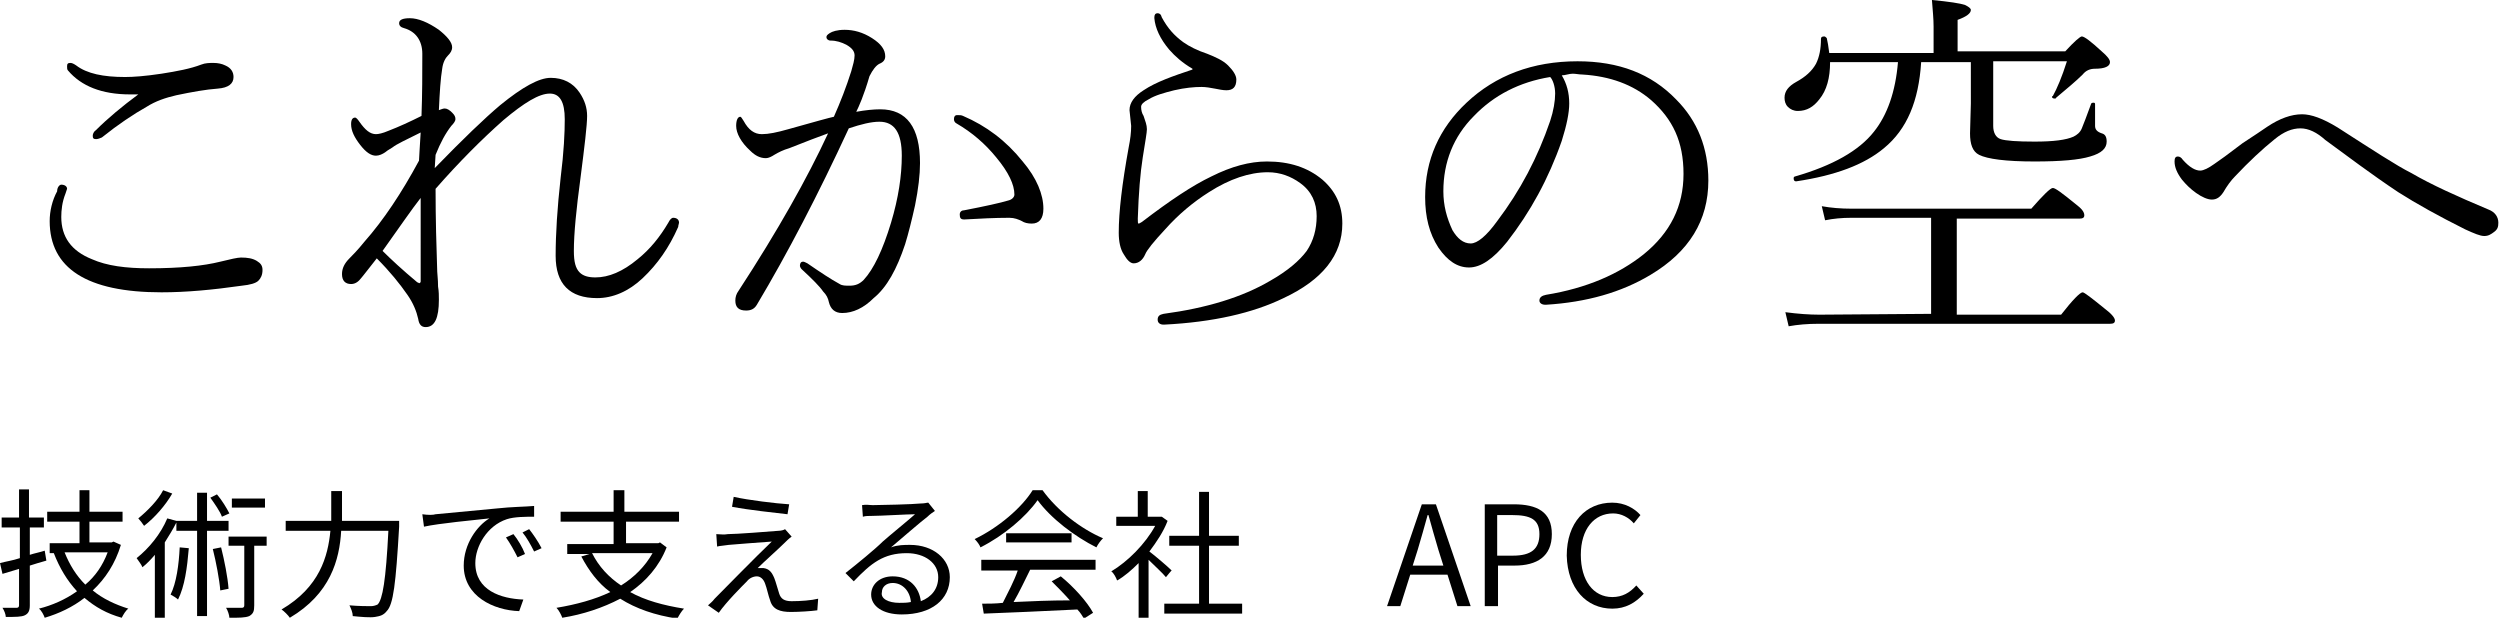
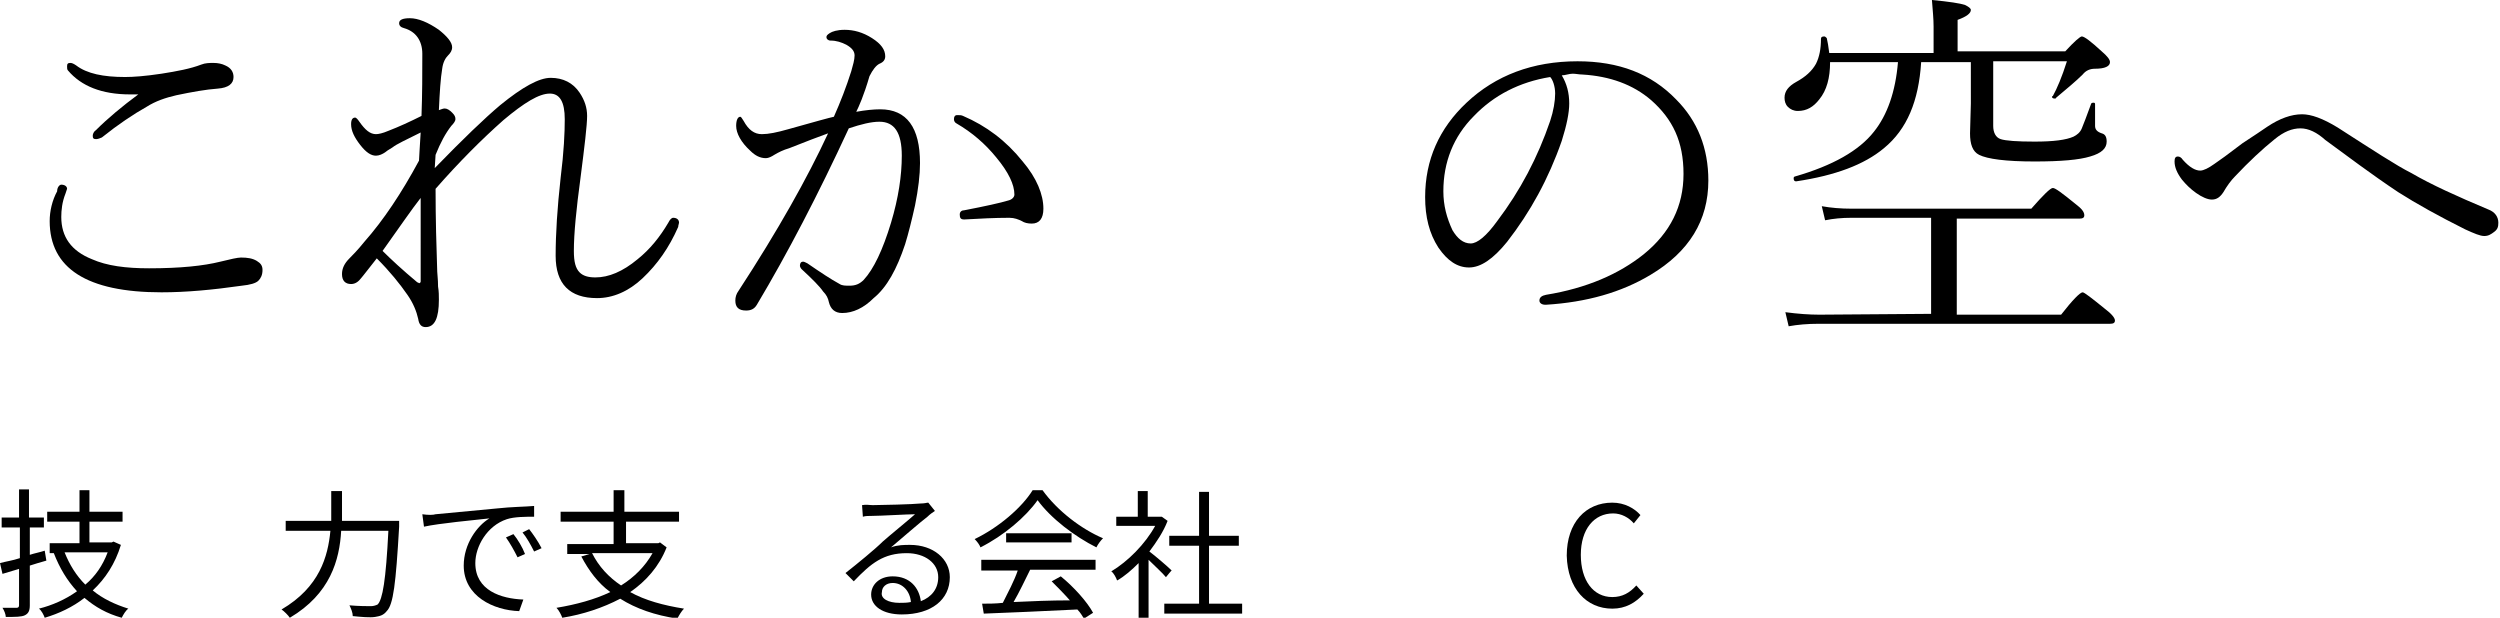
<svg xmlns="http://www.w3.org/2000/svg" version="1.1" x="0px" y="0px" viewBox="0 0 301.9 74.6" style="enable-background:new 0 0 301.9 74.6;" xml:space="preserve">
  <g>
    <g>
      <g>
        <path d="M7.4,22.3c0.4,0,0.7,0.2,0.7,0.5l-0.2,0.6c-0.4,1-0.5,2-0.5,2.8c0,2.4,1.2,4.1,3.7,5.1c1.8,0.8,4.1,1.1,6.9,1.1 c3.8,0,6.6-0.3,8.6-0.8c1.2-0.3,2.1-0.5,2.5-0.5c0.8,0,1.4,0.1,1.9,0.4c0.5,0.3,0.7,0.6,0.7,1.1c0,0.6-0.2,1-0.5,1.3 s-1,0.5-2,0.6c-3.5,0.5-6.7,0.8-9.7,0.8c-9,0-13.5-2.9-13.5-8.6c0-1.2,0.3-2.5,0.9-3.6C6.9,22.6,7.2,22.3,7.4,22.3L7.4,22.3z M16.7,11.4c-0.4,0-0.7,0-1,0c-3.4,0-5.9-1-7.5-2.9C8.1,8.4,8.1,8.2,8.1,8c0-0.3,0.1-0.4,0.4-0.4c0.2,0,0.4,0.1,0.7,0.3 c1.3,1,3.3,1.4,5.9,1.4c1,0,2.4-0.1,4.4-0.4c1.9-0.3,3.5-0.6,4.8-1.1c0.5-0.2,1-0.2,1.5-0.2s1,0.1,1.4,0.3c0.7,0.3,1,0.8,1,1.4 c0,0.8-0.6,1.3-1.9,1.4c-1.4,0.1-3.1,0.4-5,0.8c-1.3,0.3-2.5,0.7-3.6,1.4c-1.6,0.9-3.4,2.1-5.4,3.7c-0.2,0.1-0.5,0.2-0.7,0.2 c-0.3,0-0.4-0.1-0.4-0.4c0-0.2,0.1-0.5,0.4-0.7C13,14.3,14.8,12.8,16.7,11.4L16.7,11.4L16.7,11.4z" />
        <path d="M52.6,22.8c0,3.7,0.1,7,0.2,10c0,0.3,0.1,0.9,0.1,1.8c0.1,0.6,0.1,1.1,0.1,1.6c0,2.2-0.5,3.3-1.6,3.3 c-0.5,0-0.8-0.3-0.9-1c-0.2-0.9-0.6-1.9-1.3-2.9c-0.9-1.3-2.1-2.8-3.7-4.4c-0.3,0.4-0.7,0.9-1.1,1.4c-0.4,0.5-0.7,0.9-0.8,1 c-0.3,0.4-0.7,0.7-1.2,0.7c-0.7,0-1.1-0.4-1.1-1.2c0-0.7,0.3-1.3,0.9-1.9c0.3-0.3,1-1,1.8-2c2.3-2.6,4.5-5.9,6.6-9.8 c0-0.4,0.1-1.5,0.2-3.4c-1.8,0.9-2.9,1.4-3.4,1.8c-0.5,0.3-0.8,0.5-0.9,0.6c-0.3,0.2-0.7,0.4-1.1,0.4c-0.6,0-1.2-0.4-1.9-1.3 c-0.7-0.9-1.1-1.7-1.1-2.5c0-0.6,0.2-0.8,0.5-0.8c0.1,0,0.3,0.2,0.5,0.5c0.7,1,1.3,1.5,2,1.5c0.3,0,0.8-0.1,1.5-0.4 c1.3-0.5,2.6-1.1,4-1.8c0.1-2.7,0.1-5.1,0.1-7.5c0-1.6-0.8-2.7-2.2-3.1c-0.4-0.1-0.6-0.3-0.6-0.6c0-0.4,0.4-0.6,1.3-0.6 c1,0,2.2,0.5,3.5,1.4c1,0.8,1.6,1.5,1.6,2.1c0,0.4-0.2,0.7-0.5,1c-0.3,0.3-0.6,0.8-0.7,1.6c-0.2,1.2-0.3,2.8-0.4,5 c0.3-0.1,0.5-0.2,0.7-0.2c0.3,0,0.6,0.2,0.9,0.5c0.3,0.3,0.4,0.5,0.4,0.8c0,0.2-0.2,0.5-0.5,0.8c-0.7,0.9-1.3,2-1.9,3.5l-0.1,1.6 c3.4-3.5,6-6,7.9-7.6c2.7-2.2,4.7-3.3,6.1-3.3c1.5,0,2.7,0.6,3.5,1.8c0.6,0.9,0.9,1.8,0.9,2.8c0,1.1-0.3,3.6-0.8,7.5 c-0.5,3.7-0.8,6.7-0.8,8.8c0,1.3,0.2,2.1,0.7,2.6c0.4,0.4,1,0.6,1.9,0.6c1.6,0,3.3-0.7,5.1-2.2c1.5-1.2,2.7-2.7,3.7-4.4 c0.2-0.4,0.4-0.6,0.6-0.6c0.4,0,0.7,0.2,0.7,0.6c0,0.1-0.1,0.3-0.1,0.5c-1.1,2.5-2.5,4.5-4.3,6.2c-1.7,1.6-3.6,2.4-5.5,2.4 c-3.3,0-5-1.7-5-5.1c0-2.7,0.2-5.8,0.6-9.4c0.4-3.2,0.5-5.5,0.5-7.1c0-2.1-0.6-3.1-1.8-3.1c-1.3,0-3.1,1.1-5.6,3.2 C58.2,16.8,55.4,19.6,52.6,22.8L52.6,22.8z M46.2,30.3c1,1,2.4,2.3,4.2,3.8c0.1,0,0.2,0.1,0.2,0.1c0.1,0,0.2-0.1,0.2-0.2V23.9 C49.7,25.3,48.2,27.5,46.2,30.3z" />
        <path d="M103.4,13.5c1.1-0.2,2.1-0.3,2.9-0.3c3.2,0,4.8,2.2,4.8,6.5c0,1.4-0.2,3.1-0.6,5.1c-0.4,1.8-0.8,3.4-1.2,4.7 c-1,3-2.2,5.2-3.8,6.5c-1.2,1.2-2.5,1.8-3.8,1.8c-0.9,0-1.4-0.5-1.6-1.3c-0.1-0.5-0.3-0.9-0.7-1.3c-0.4-0.6-1.3-1.5-2.6-2.7 c-0.1-0.1-0.2-0.3-0.2-0.4c0-0.3,0.1-0.5,0.4-0.5c0.1,0,0.3,0.1,0.5,0.2c1.6,1.1,2.8,1.9,3.9,2.5c0.3,0.2,0.7,0.2,1.2,0.2 c0.7,0,1.2-0.2,1.7-0.7c1.2-1.3,2.3-3.6,3.3-6.9c0.9-3,1.3-5.7,1.3-8.1c0-2.8-0.9-4.1-2.7-4.1c-1,0-2.2,0.3-3.7,0.8 c-3.7,8-7.4,15.1-11.1,21.3c-0.3,0.5-0.7,0.7-1.3,0.7c-0.9,0-1.3-0.4-1.3-1.2c0-0.4,0.1-0.8,0.4-1.2c4.7-7.2,8.3-13.6,10.8-19 c-1.1,0.4-2.7,1-4.7,1.8c-0.7,0.2-1.3,0.5-1.8,0.8c-0.3,0.2-0.7,0.4-1,0.4c-0.7,0-1.3-0.3-1.9-0.9c-1.1-1-1.7-2.1-1.7-3 c0-0.7,0.2-1.1,0.5-1.1c0.1,0,0.2,0.2,0.4,0.5c0.6,1.1,1.3,1.6,2.2,1.6c0.8,0,1.8-0.2,3.2-0.6c3.2-0.9,5-1.4,5.5-1.5 c0.8-1.8,1.5-3.6,2.1-5.5c0.2-0.7,0.4-1.4,0.4-1.9c0-0.5-0.3-0.9-1-1.3c-0.6-0.3-1.2-0.5-1.9-0.5c-0.3,0-0.5-0.2-0.5-0.4 c0-0.2,0.1-0.3,0.4-0.5c0.3-0.2,0.9-0.4,1.8-0.4c1.1,0,2.2,0.3,3.3,1c1.1,0.7,1.6,1.4,1.6,2.2c0,0.4-0.2,0.7-0.7,0.9 c-0.4,0.2-0.8,0.7-1.2,1.5C104.3,11.6,103.7,12.9,103.4,13.5L103.4,13.5z M126,25.2c0,1.2-0.5,1.8-1.4,1.8 c-0.5,0-0.9-0.1-1.2-0.3c-0.4-0.2-0.9-0.4-1.5-0.4c-1.8,0-3.6,0.1-5.4,0.2h-0.1c-0.4,0-0.5-0.2-0.5-0.6c0-0.3,0.2-0.5,0.5-0.5 c2.6-0.5,4.4-0.9,5.4-1.2c0.4-0.1,0.7-0.4,0.7-0.7c0-1.2-0.7-2.7-2.2-4.5c-1.3-1.6-2.9-3-4.8-4.1c-0.2-0.1-0.3-0.3-0.3-0.5 c0-0.3,0.1-0.5,0.4-0.5c0.3,0,0.5,0,0.7,0.1c2.8,1.2,5.2,3,7.2,5.5C125.2,21.5,126,23.5,126,25.2z" />
-         <path d="M144,8.4V8.3c-1.2-0.7-2.1-1.5-2.8-2.3c-1.1-1.3-1.7-2.6-1.8-3.8V2.1c0-0.3,0.1-0.5,0.4-0.5c0.2,0,0.4,0.1,0.5,0.5 c0.7,1.3,1.5,2.2,2.6,3c0.7,0.5,1.7,1,2.9,1.4c1,0.4,1.9,0.8,2.5,1.4c0.6,0.6,1,1.2,1,1.7c0,0.9-0.4,1.3-1.2,1.3 c-0.4,0-0.9-0.1-1.4-0.2c-0.5-0.1-1.1-0.2-1.6-0.2c-0.9,0-2,0.1-3.3,0.4c-1.2,0.3-2.3,0.6-3.1,1.1c-0.6,0.3-0.9,0.6-0.9,0.9 c0,0.4,0.1,0.8,0.3,1.1c0.2,0.6,0.4,1.1,0.4,1.6c0,0.4-0.2,1.5-0.5,3.4c-0.3,1.9-0.5,4.3-0.6,7.4c0,0.4,0,0.6,0.1,0.6 s0.2-0.1,0.4-0.2c3.4-2.6,6.1-4.4,8.4-5.5c2.4-1.2,4.6-1.8,6.7-1.8c2.7,0,4.9,0.7,6.7,2.2c1.6,1.4,2.4,3.1,2.4,5.3 c0,3.8-2.4,6.8-7.1,9c-3.7,1.8-8.5,2.9-14.4,3.2h-0.1c-0.4,0-0.7-0.2-0.7-0.6c0-0.4,0.2-0.6,0.7-0.7c5.2-0.7,9.5-2,12.9-4 c2.1-1.2,3.5-2.4,4.4-3.6c0.8-1.2,1.2-2.6,1.2-4.2s-0.6-3-2-4c-1.1-0.8-2.4-1.3-3.9-1.3c-2.2,0-4.6,0.8-7.1,2.4 c-1.9,1.2-3.7,2.7-5.3,4.5c-1.4,1.5-2.2,2.5-2.4,3c-0.3,0.7-0.8,1.1-1.4,1.1c-0.4,0-0.8-0.4-1.2-1.1c-0.4-0.6-0.6-1.5-0.6-2.6 c0-2.5,0.4-5.9,1.2-10.3c0.2-1,0.3-1.8,0.3-2.6l-0.2-1.9c0-0.9,0.6-1.7,1.7-2.4C139.6,9.9,141.6,9.2,144,8.4L144,8.4z" />
        <path d="M188.6,9.1c0.6,1,0.9,2.1,0.9,3.4c0,1.1-0.3,2.6-0.9,4.5c-1.6,4.6-3.8,8.6-6.6,12.2c-1.7,2.1-3.2,3.1-4.6,3.1 s-2.6-0.8-3.7-2.4c-1.1-1.7-1.6-3.7-1.6-6.1c0-4.5,1.7-8.3,5-11.4c3.5-3.3,8-5,13.4-5c5,0,8.9,1.5,11.9,4.6 c2.6,2.6,3.9,5.9,3.9,9.8c0,4.8-2.3,8.6-7,11.4c-3.5,2.1-7.7,3.3-12.6,3.6h-0.1c-0.4,0-0.7-0.2-0.7-0.5c0-0.4,0.3-0.6,0.8-0.7 c4.9-0.8,8.8-2.5,11.8-4.9c3.2-2.6,4.8-5.8,4.8-9.7s-1.3-6.6-3.9-8.9c-2.2-1.9-5-2.9-8.3-3.1c-0.4,0-0.8-0.1-1.2-0.1 S189,9.1,188.6,9.1L188.6,9.1z M187.2,9.3c-3.7,0.6-6.8,2.2-9.2,4.7c-2.5,2.5-3.7,5.6-3.7,9.1c0,1.7,0.4,3.2,1.1,4.7 c0.6,1,1.3,1.6,2.2,1.6c0.8,0,1.9-0.9,3.2-2.7c2.8-3.7,4.9-7.7,6.4-12.1c0.4-1.2,0.6-2.4,0.6-3.3S187.5,9.6,187.2,9.3L187.2,9.3z" />
        <path d="M233.2,37.9V26.3h-9.6c-1.2,0-2.2,0.1-3.2,0.3l-0.4-1.7c1.1,0.2,2.3,0.3,3.6,0.3h21.7c1.4-1.6,2.3-2.5,2.6-2.5 c0.3,0,1.1,0.6,2.7,1.9c0.8,0.6,1.1,1,1.1,1.4c0,0.3-0.2,0.4-0.6,0.4h-14.8v11.6h12.6c1.4-1.8,2.3-2.7,2.6-2.7 c0.2,0,1.1,0.7,2.7,2c0.8,0.6,1.2,1.1,1.2,1.4c0,0.3-0.2,0.4-0.6,0.4h-35.2c-1.3,0-2.5,0.1-3.6,0.3l-0.4-1.7 c1.5,0.2,2.9,0.3,4.1,0.3L233.2,37.9L233.2,37.9z M220.9,6.4h12.6V3.2c0-0.9-0.1-1.9-0.2-3.2c2.1,0.2,3.4,0.4,4,0.6 c0.4,0.2,0.7,0.4,0.7,0.6c0,0.4-0.5,0.8-1.6,1.2v3.8h13c1.1-1.2,1.8-1.8,2-1.8c0.3,0,1.1,0.6,2.4,1.8c0.7,0.6,1,1,1,1.3 c0,0.5-0.6,0.8-1.8,0.8c-0.6,0-1.1,0.2-1.5,0.7c-0.8,0.8-1.9,1.7-3.2,2.8c0,0.1-0.1,0.1-0.2,0.1c-0.2,0-0.3-0.1-0.3-0.2 c0,0,0-0.1,0.1-0.1c0.5-0.9,1.1-2.3,1.7-4.2h-8.9v7.8c0,0.8,0.3,1.4,0.9,1.6c0.6,0.2,2,0.3,4.1,0.3c2.3,0,3.8-0.2,4.7-0.6 c0.4-0.2,0.8-0.5,1-1c0.2-0.5,0.6-1.5,1.1-2.9c0-0.1,0.1-0.2,0.3-0.2c0.2,0,0.2,0.1,0.2,0.2l0,2.6c0,0.4,0.2,0.7,0.8,0.9 c0.4,0.1,0.6,0.4,0.6,1c0,0.8-0.6,1.4-2,1.8c-1.3,0.4-3.5,0.6-6.7,0.6c-3.5,0-5.7-0.3-6.7-0.8c-0.8-0.4-1.1-1.3-1.1-2.6l0.1-3.6 V7.5H232c-0.3,4.7-1.7,8.1-4.5,10.4c-2.4,2-5.9,3.3-10.6,4c-0.2,0-0.3-0.1-0.3-0.4c0-0.1,0.1-0.2,0.2-0.2 c4.5-1.3,7.7-3.1,9.5-5.4c1.6-2,2.6-4.8,2.9-8.4H221c0,1.9-0.4,3.4-1.3,4.5c-0.7,0.9-1.5,1.4-2.6,1.4c-0.5,0-0.9-0.2-1.2-0.5 c-0.3-0.3-0.4-0.7-0.4-1.1c0-0.8,0.5-1.4,1.4-1.9c1.1-0.6,1.9-1.3,2.4-2.2c0.4-0.8,0.6-1.8,0.6-3c0-0.2,0.1-0.3,0.4-0.3 c0.1,0,0.2,0.1,0.3,0.2C220.7,5,220.8,5.6,220.9,6.4L220.9,6.4z" />
        <path d="M273.8,15.3c1.5-1,2.9-1.5,4.2-1.5c1.1,0,2.5,0.5,4.3,1.6c4.2,2.7,7.1,4.6,8.9,5.5c2.4,1.4,5.5,2.8,9.3,4.4 c0.8,0.3,1.2,0.9,1.2,1.6c0,0.5-0.1,0.8-0.5,1.1s-0.7,0.5-1.2,0.5s-1.2-0.3-2.3-0.8c-3.2-1.6-5.9-3.1-8.1-4.5 c-3.3-2.2-6.2-4.4-8.8-6.3c-1-0.9-2-1.4-3-1.4s-2,0.4-3.1,1.3c-1.5,1.2-3.1,2.7-4.8,4.5c-0.5,0.5-1,1.2-1.4,1.9 c-0.4,0.6-0.8,0.9-1.4,0.9c-0.5,0-1.2-0.3-1.9-0.8c-0.7-0.5-1.2-1-1.7-1.6c-0.6-0.8-0.9-1.5-0.9-2.2c0-0.4,0.1-0.6,0.4-0.6 c0.2,0,0.4,0.1,0.6,0.4c0.8,0.9,1.5,1.3,2.1,1.3c0.4,0,1-0.3,1.7-0.8c0.6-0.4,1.7-1.2,3.4-2.5C272.2,16.4,273.2,15.7,273.8,15.3 L273.8,15.3z" />
      </g>
      <g>
        <path d="M5.6,67.7c-0.7,0.2-1.4,0.4-2,0.6v4.8c0,0.7-0.2,1-0.6,1.2c-0.4,0.2-1.1,0.2-2.3,0.2c0-0.3-0.2-0.8-0.4-1.1 c0.8,0,1.5,0,1.7,0c0.2,0,0.3-0.1,0.3-0.3v-4.4l-2,0.6L0,68c0.7-0.2,1.5-0.3,2.4-0.6v-3.7H0.2v-1.2h2.1v-3.4h1.2v3.4h1.8v1.2H3.6 v3.3c0.6-0.2,1.2-0.3,1.8-0.5L5.6,67.7L5.6,67.7z M14.6,65.8c-0.7,2.3-1.9,4.1-3.4,5.5c1.2,1,2.7,1.7,4.3,2.2 c-0.3,0.2-0.6,0.7-0.8,1.1c-1.8-0.5-3.2-1.3-4.5-2.4c-1.4,1.1-3.1,1.9-4.8,2.4c-0.1-0.3-0.4-0.9-0.7-1.1c1.6-0.4,3.2-1.1,4.6-2.1 c-1.2-1.3-2.1-2.8-2.8-4.6l0.1,0H6v-1.2h3.6V63H5.7v-1.2h3.9v-2.6h1.2v2.6h4V63h-4v2.5h2.7l0.2-0.1L14.6,65.8L14.6,65.8z M7.8,66.7c0.6,1.5,1.4,2.8,2.5,3.9c1.2-1,2.1-2.3,2.7-3.9H7.8L7.8,66.7z" />
-         <path d="M25,64.1v10.3h-1.2V64.1h-2.5v-1c-0.4,0.8-0.9,1.6-1.4,2.4v9.1h-1.2v-7.6c-0.5,0.6-1,1.1-1.5,1.5 c-0.1-0.3-0.5-0.8-0.7-1.1c1.5-1.2,2.9-2.9,3.7-4.8l1.1,0.3v0h2.5v-3.4H25v3.4h2.6v1.2H25L25,64.1z M20.8,59.6 c-0.8,1.4-2.1,2.9-3.4,3.9c-0.2-0.3-0.5-0.7-0.7-0.9c1.1-0.9,2.4-2.2,3-3.4C19.7,59.2,20.8,59.6,20.8,59.6z M22.8,66.2 c-0.2,2.4-0.5,4.6-1.3,6.2c-0.2-0.2-0.7-0.5-0.9-0.6c0.7-1.4,1-3.6,1.1-5.7L22.8,66.2z M26.8,62.4c-0.2-0.6-0.9-1.6-1.4-2.3 l0.8-0.4c0.6,0.7,1.2,1.7,1.5,2.3L26.8,62.4L26.8,62.4z M26.7,66.1c0.4,1.6,0.8,3.6,0.9,5l-1,0.2c-0.1-1.3-0.5-3.4-0.9-5 L26.7,66.1L26.7,66.1z M32.2,65.9h-1.5v7.2c0,0.7-0.1,1-0.6,1.3c-0.5,0.2-1.2,0.2-2.4,0.2c0-0.3-0.2-0.9-0.4-1.2 c0.9,0,1.6,0,1.9,0c0.2,0,0.3-0.1,0.3-0.3v-7.2h-1.9v-1.1h4.6L32.2,65.9L32.2,65.9z M32,61.3h-4v-1.1h4V61.3z" />
        <path d="M48.2,62.9c0,0,0,0.5,0,0.7c-0.4,6.9-0.7,9.4-1.5,10.2c-0.4,0.5-0.8,0.6-1.4,0.7c-0.6,0.1-1.7,0-2.7-0.1 c0-0.4-0.2-0.9-0.4-1.3c1.1,0.1,2.2,0.1,2.6,0.1c0.3,0,0.6-0.1,0.8-0.2c0.6-0.6,1-2.9,1.3-8.9h-5.7c-0.2,3.5-1.3,7.6-6.2,10.5 c-0.2-0.3-0.7-0.8-1-1c4.6-2.7,5.6-6.4,5.9-9.5h-5.4v-1.2h5.5v-3.6h1.3v3.6L48.2,62.9L48.2,62.9z" />
        <path d="M52.6,62.1c1.1-0.1,4.3-0.4,7.4-0.7c1.8-0.2,3.4-0.2,4.5-0.3v1.3c-1,0-2.4,0-3.3,0.3c-2.4,0.8-3.8,3.3-3.8,5.3 c0,3.3,3.1,4.3,5.8,4.4l-0.5,1.4c-3.1-0.1-6.7-1.8-6.7-5.5c0-2.6,1.6-4.8,3.1-5.7c-1.8,0.2-6.1,0.6-7.9,1l-0.2-1.5 C51.7,62.2,52.3,62.2,52.6,62.1L52.6,62.1z M63.4,66.9l-0.9,0.4c-0.4-0.8-0.9-1.7-1.4-2.4l0.9-0.4C62.5,65.1,63.1,66.1,63.4,66.9 z M65.4,66.2l-0.9,0.4c-0.4-0.8-0.9-1.7-1.4-2.3l0.8-0.4C64.3,64.4,65,65.4,65.4,66.2z" />
        <path d="M80.5,66.1c-0.9,2.3-2.5,4.1-4.4,5.4c1.8,1,4,1.6,6.5,2c-0.3,0.3-0.6,0.8-0.8,1.2c-2.7-0.4-5-1.2-6.9-2.4 c-2.1,1.1-4.5,1.9-7,2.3c-0.1-0.3-0.4-0.9-0.7-1.2c2.4-0.4,4.6-1,6.5-1.9c-1.5-1.1-2.6-2.6-3.5-4.3l1-0.3h-2.7v-1.2h5.6V63h-6.4 v-1.2h6.4v-2.6h1.3v2.6H82V63h-6.4v2.6h3.9l0.2-0.1L80.5,66.1L80.5,66.1z M71.5,66.8c0.8,1.6,2,2.9,3.5,3.9 c1.6-1,2.9-2.3,3.8-3.9H71.5z" />
-         <path d="M94.7,65.6c-0.6,0.6-2.5,2.3-3.2,3c0.2,0,0.5,0,0.7,0c0.7,0.1,1,0.5,1.3,1.2c0.2,0.5,0.4,1.3,0.6,1.9 c0.2,0.6,0.6,0.9,1.5,0.9c1.1,0,2.4-0.1,3.2-0.3l-0.1,1.4c-0.7,0.1-2.2,0.2-3.2,0.2c-1.3,0-2.2-0.3-2.5-1.4 c-0.2-0.5-0.4-1.5-0.6-2c-0.2-0.6-0.6-0.9-1-0.9s-0.9,0.2-1.2,0.6c-0.6,0.6-2.5,2.5-3.4,3.8l-1.3-0.9c0.2-0.2,0.5-0.4,0.8-0.8 c0.7-0.7,5.2-5.3,6.9-6.9c-1.3,0.1-4.2,0.3-5.2,0.4c-0.6,0.1-1,0.1-1.4,0.2l-0.1-1.5c0.4,0,0.9,0.1,1.4,0c1,0,4.9-0.3,6.1-0.4 c0.3,0,0.7-0.1,0.8-0.2l0.8,0.9C95.3,65,94.9,65.4,94.7,65.6L94.7,65.6z M95.3,60.9l-0.2,1.2c-1.7-0.2-4.6-0.5-6.7-0.9l0.2-1.2 C90.4,60.4,93.7,60.8,95.3,60.9L95.3,60.9z" />
        <path d="M105.4,61c0.9,0,4.9-0.1,5.8-0.2c0.5,0,0.7-0.1,0.9-0.1l0.8,1c-0.3,0.2-0.6,0.4-0.9,0.7c-0.8,0.6-3.1,2.6-4.4,3.7 c0.8-0.3,1.6-0.3,2.3-0.3c2.8,0,4.8,1.7,4.8,3.9c0,2.7-2.2,4.5-5.8,4.5c-2.3,0-3.7-1-3.7-2.4c0-1.2,1-2.2,2.6-2.2 c2.1,0,3.2,1.4,3.4,3c1.3-0.5,2.1-1.5,2.1-2.9c0-1.7-1.6-2.9-3.8-2.9c-2.8,0-4.3,1.2-6.4,3.4l-1-1c1.4-1.1,3.6-2.9,4.5-3.8 c0.9-0.8,3-2.5,3.9-3.3c-0.9,0-4.2,0.2-5.2,0.2c-0.4,0-0.8,0-1.1,0.1l-0.1-1.4C104.6,60.9,105,61,105.4,61L105.4,61z M108.6,72.8 c0.5,0,0.9,0,1.4-0.1c-0.1-1.3-1-2.3-2.2-2.3c-0.8,0-1.3,0.5-1.3,1.1C106.3,72.3,107.3,72.8,108.6,72.8z" />
        <path d="M125.9,59.2c1.8,2.5,4.7,4.7,7.3,5.8c-0.3,0.3-0.6,0.7-0.8,1.1c-2.6-1.3-5.5-3.5-7.1-5.7c-1.4,2-4.1,4.3-6.9,5.7 c-0.1-0.3-0.4-0.7-0.7-1c2.9-1.4,5.7-3.8,7-5.9L125.9,59.2L125.9,59.2z M118.5,67.6h13.8v1.2h-7.9c-0.6,1.2-1.3,2.7-2,3.9 c2.1-0.1,4.5-0.2,6.8-0.2c-0.7-0.8-1.5-1.6-2.2-2.3l1.1-0.6c1.6,1.3,3.2,3.1,3.9,4.4l-1.1,0.7c-0.2-0.3-0.4-0.7-0.8-1.1 c-4.1,0.2-8.5,0.4-11.3,0.5l-0.2-1.2c0.7,0,1.6,0,2.5-0.1c0.6-1.2,1.4-2.7,1.8-3.9h-4.4C118.5,68.8,118.5,67.6,118.5,67.6z M129.4,64.4v1.1h-7.9v-1.1H129.4z" />
        <path d="M140.8,69.7c-0.4-0.5-1.4-1.4-2.1-2.1v7h-1.2V68c-0.8,0.8-1.7,1.6-2.6,2.1c-0.1-0.3-0.4-0.9-0.7-1.1 c2-1.2,4.1-3.3,5.3-5.5h-4.7v-1.1h2.6v-3.1h1.2v3.1h1.5l0.2,0l0.7,0.5c-0.5,1.3-1.3,2.5-2.2,3.7c0.8,0.6,2.3,1.9,2.7,2.3 C141.6,68.7,140.8,69.7,140.8,69.7z M150,72.9v1.2h-9.4v-1.2h4.2v-7h-3.6v-1.2h3.6v-5.3h1.2v5.3h3.6v1.2h-3.6v7H150L150,72.9z" />
-         <path d="M171.7,60.9h1.7l4.2,12.3h-1.6l-1.2-3.8h-4.5l-1.2,3.8h-1.6L171.7,60.9L171.7,60.9z M170.6,68.3h3.7l-0.6-1.9 c-0.4-1.4-0.8-2.7-1.2-4.2h-0.1c-0.4,1.5-0.8,2.8-1.2,4.2L170.6,68.3L170.6,68.3z" />
-         <path d="M179.3,60.9h3.5c2.8,0,4.6,0.9,4.6,3.6s-1.8,3.8-4.5,3.8h-2v4.9h-1.6L179.3,60.9L179.3,60.9z M182.7,67.1 c2.2,0,3.2-0.8,3.2-2.6s-1.1-2.3-3.3-2.3h-1.8v4.9C180.9,67.1,182.7,67.1,182.7,67.1z" />
        <path d="M189.2,67.1c0-4,2.3-6.4,5.5-6.4c1.5,0,2.7,0.7,3.4,1.5l-0.8,1c-0.6-0.7-1.5-1.2-2.5-1.2c-2.3,0-3.9,1.9-3.9,5 s1.5,5.1,3.8,5.1c1.2,0,2.1-0.5,2.9-1.4l0.9,1c-1,1.1-2.2,1.8-3.8,1.8C191.6,73.5,189.3,71.1,189.2,67.1L189.2,67.1z" />
      </g>
    </g>
  </g>
</svg>